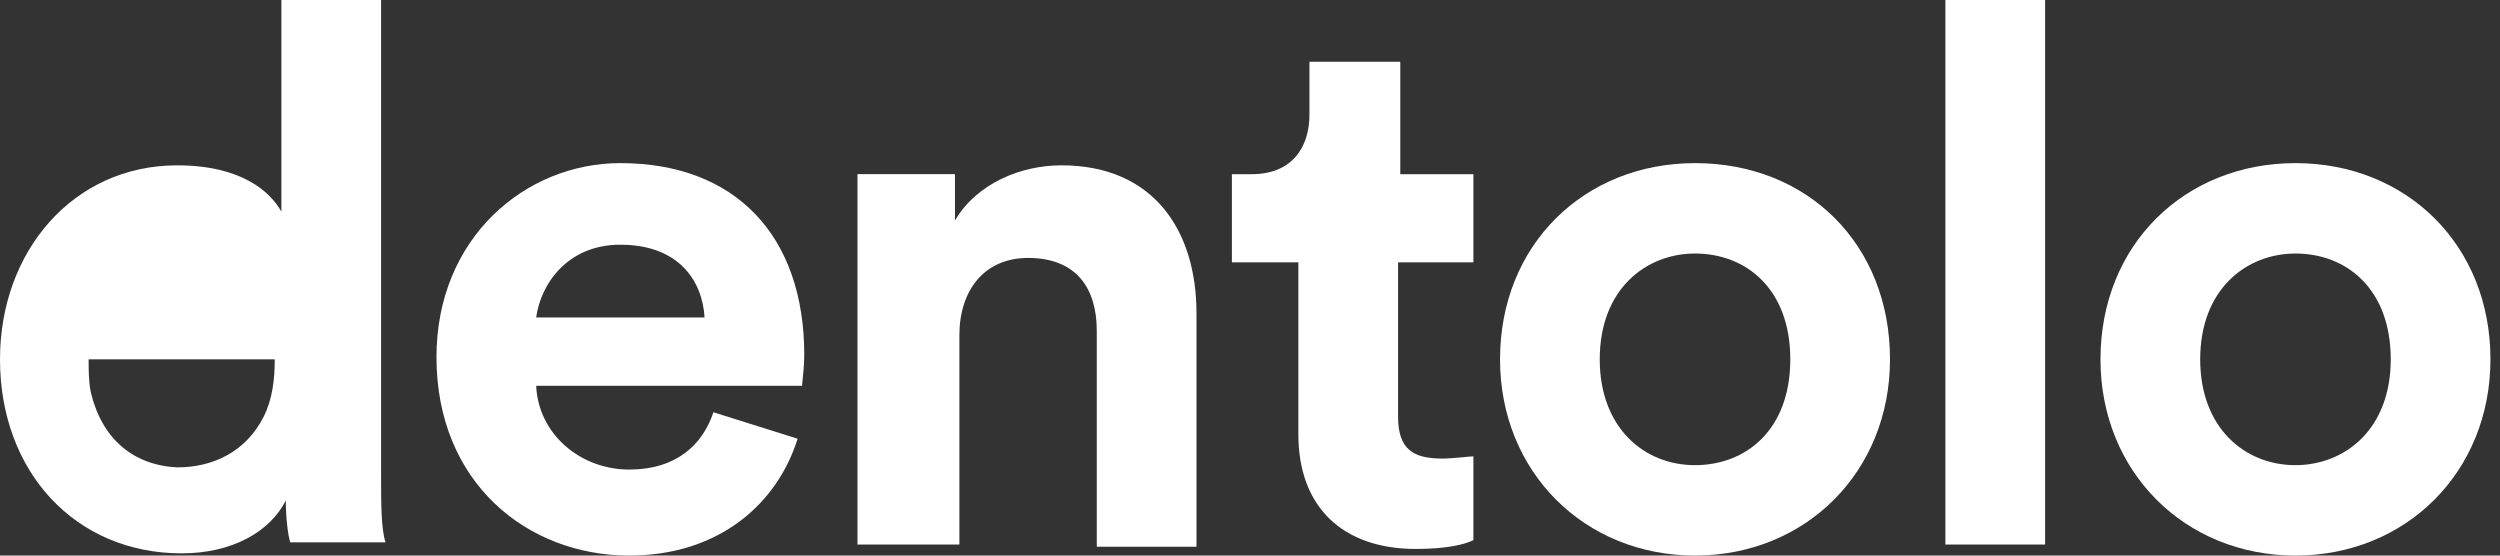
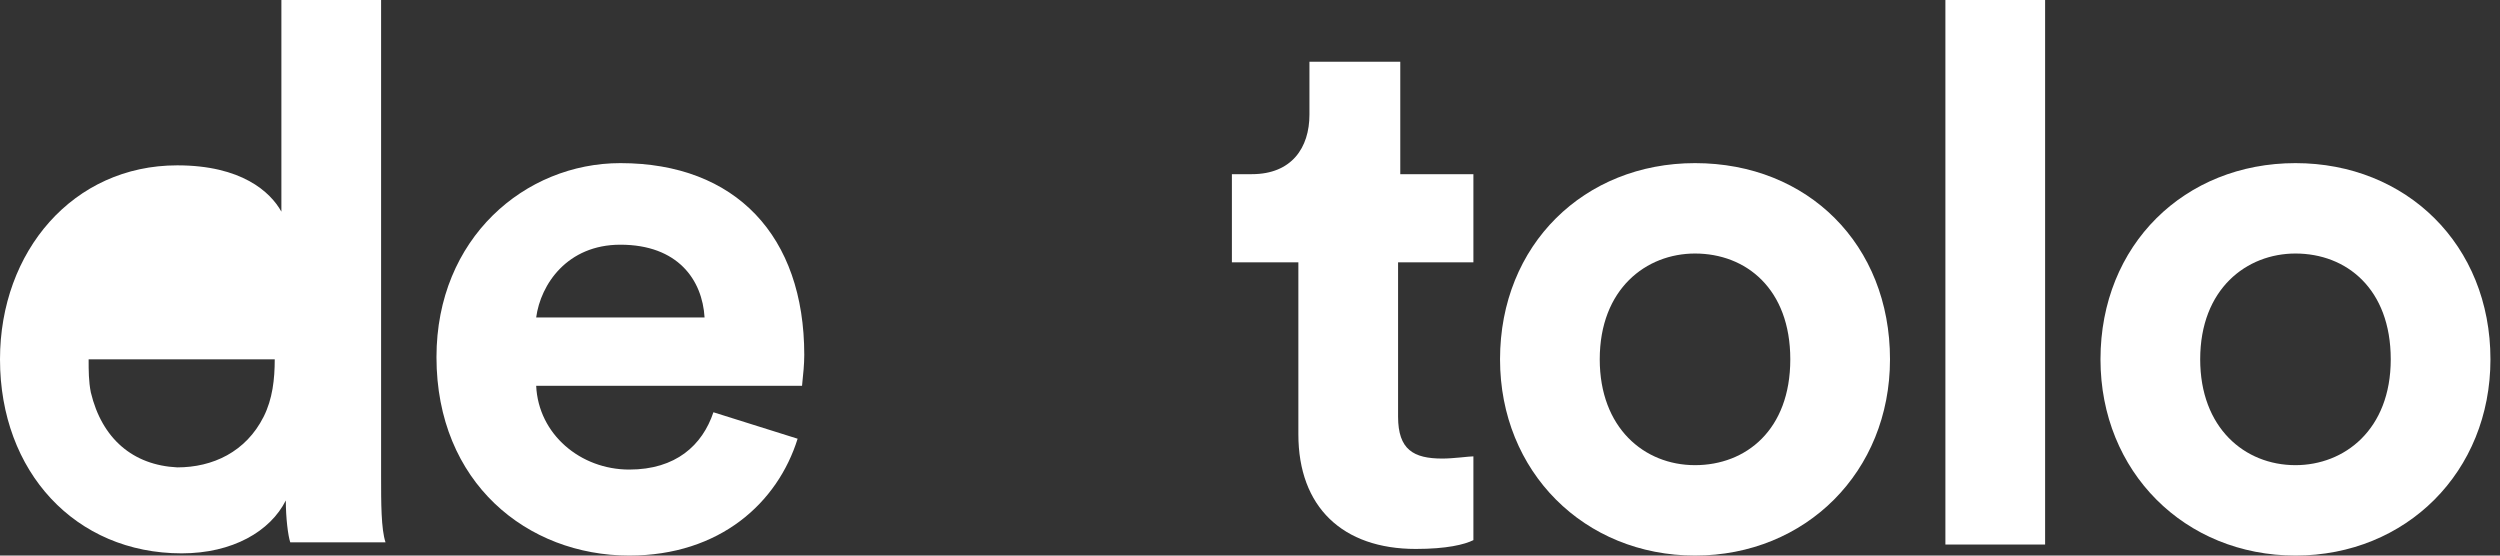
<svg xmlns="http://www.w3.org/2000/svg" width="144" height="32" viewBox="0 0 144 32" fill="none">
  <rect x="0" y="0" width="144" height="32" fill="#333333" stroke="none" />
  <path fill-rule="evenodd" clip-rule="evenodd" d="M36.244 32C41.476 32 44.795 28.952 45.943 25.27L41.093 23.746C40.455 25.651 38.924 27.047 36.244 27.047C33.436 27.047 31.011 25.015 30.884 22.222H46.198C46.198 22.185 46.209 22.084 46.224 21.941C46.262 21.59 46.326 20.985 46.326 20.444C46.326 13.587 42.37 9.396 35.733 9.396C30.245 9.396 25.141 13.714 25.141 20.571C25.141 27.809 30.373 32 36.244 32ZM35.733 14.095C39.052 14.095 40.455 16.127 40.583 18.285H30.884C31.139 16.381 32.67 14.095 35.733 14.095Z" fill="white" />
-   <path d="M55.134 31.365H49.391V10.031H55.006V12.698C56.282 10.539 58.835 9.523 61.132 9.523C66.492 9.523 68.917 13.333 68.917 18.031V31.492H63.174V19.047C63.174 16.634 62.025 14.857 59.218 14.857C56.665 14.857 55.261 16.762 55.261 19.301V31.365H55.134Z" fill="white" />
  <path d="M80.529 10.032H84.868V15.111H80.529V24C80.529 25.905 81.422 26.413 83.081 26.413C83.719 26.413 84.613 26.286 84.868 26.286V31.111C84.358 31.365 83.337 31.619 81.55 31.619C77.338 31.619 74.786 29.206 74.786 25.016V15.111H70.957V10.032H72.106C74.403 10.032 75.424 8.508 75.424 6.603V3.556H80.656V10.032H80.529Z" fill="white" />
  <path fill-rule="evenodd" clip-rule="evenodd" d="M97.633 32C104.014 32 108.864 27.174 108.864 20.698C108.864 14.095 104.142 9.396 97.633 9.396C91.252 9.396 86.402 14.095 86.402 20.698C86.402 27.174 91.252 32 97.633 32ZM97.633 14.603C100.568 14.603 103.121 16.635 103.121 20.698C103.121 24.762 100.568 26.793 97.633 26.793C94.698 26.793 92.145 24.635 92.145 20.698C92.145 16.635 94.825 14.603 97.633 14.603Z" fill="white" />
  <path d="M112.055 31.365V0H117.798V31.365H112.055Z" fill="white" />
  <path fill-rule="evenodd" clip-rule="evenodd" d="M132.219 32C138.6 32 143.45 27.174 143.45 20.698C143.45 14.095 138.6 9.396 132.219 9.396C125.838 9.396 120.988 14.095 120.988 20.698C120.988 27.174 125.838 32 132.219 32ZM132.219 14.603C135.154 14.603 137.707 16.635 137.707 20.698C137.707 24.762 135.027 26.793 132.219 26.793C129.284 26.793 126.731 24.635 126.731 20.698C126.731 16.635 129.411 14.603 132.219 14.603Z" fill="white" />
  <path fill-rule="evenodd" clip-rule="evenodd" d="M21.951 0V27.429C21.951 28.952 21.951 30.476 22.206 31.238H16.719C16.591 30.857 16.463 29.841 16.463 28.825C15.57 30.603 13.4 31.873 10.465 31.873C4.339 31.873 0 27.175 0 20.698C0 14.476 4.212 9.524 10.21 9.524C13.911 9.524 15.57 11.048 16.208 12.191V0H21.951ZM10.21 26.921C12.252 26.921 14.166 26.032 15.187 24C15.698 22.984 15.825 21.841 15.825 20.698H5.105C5.105 21.333 5.105 21.968 5.232 22.603C5.871 25.27 7.657 26.794 10.21 26.921Z" fill="white" />
</svg>